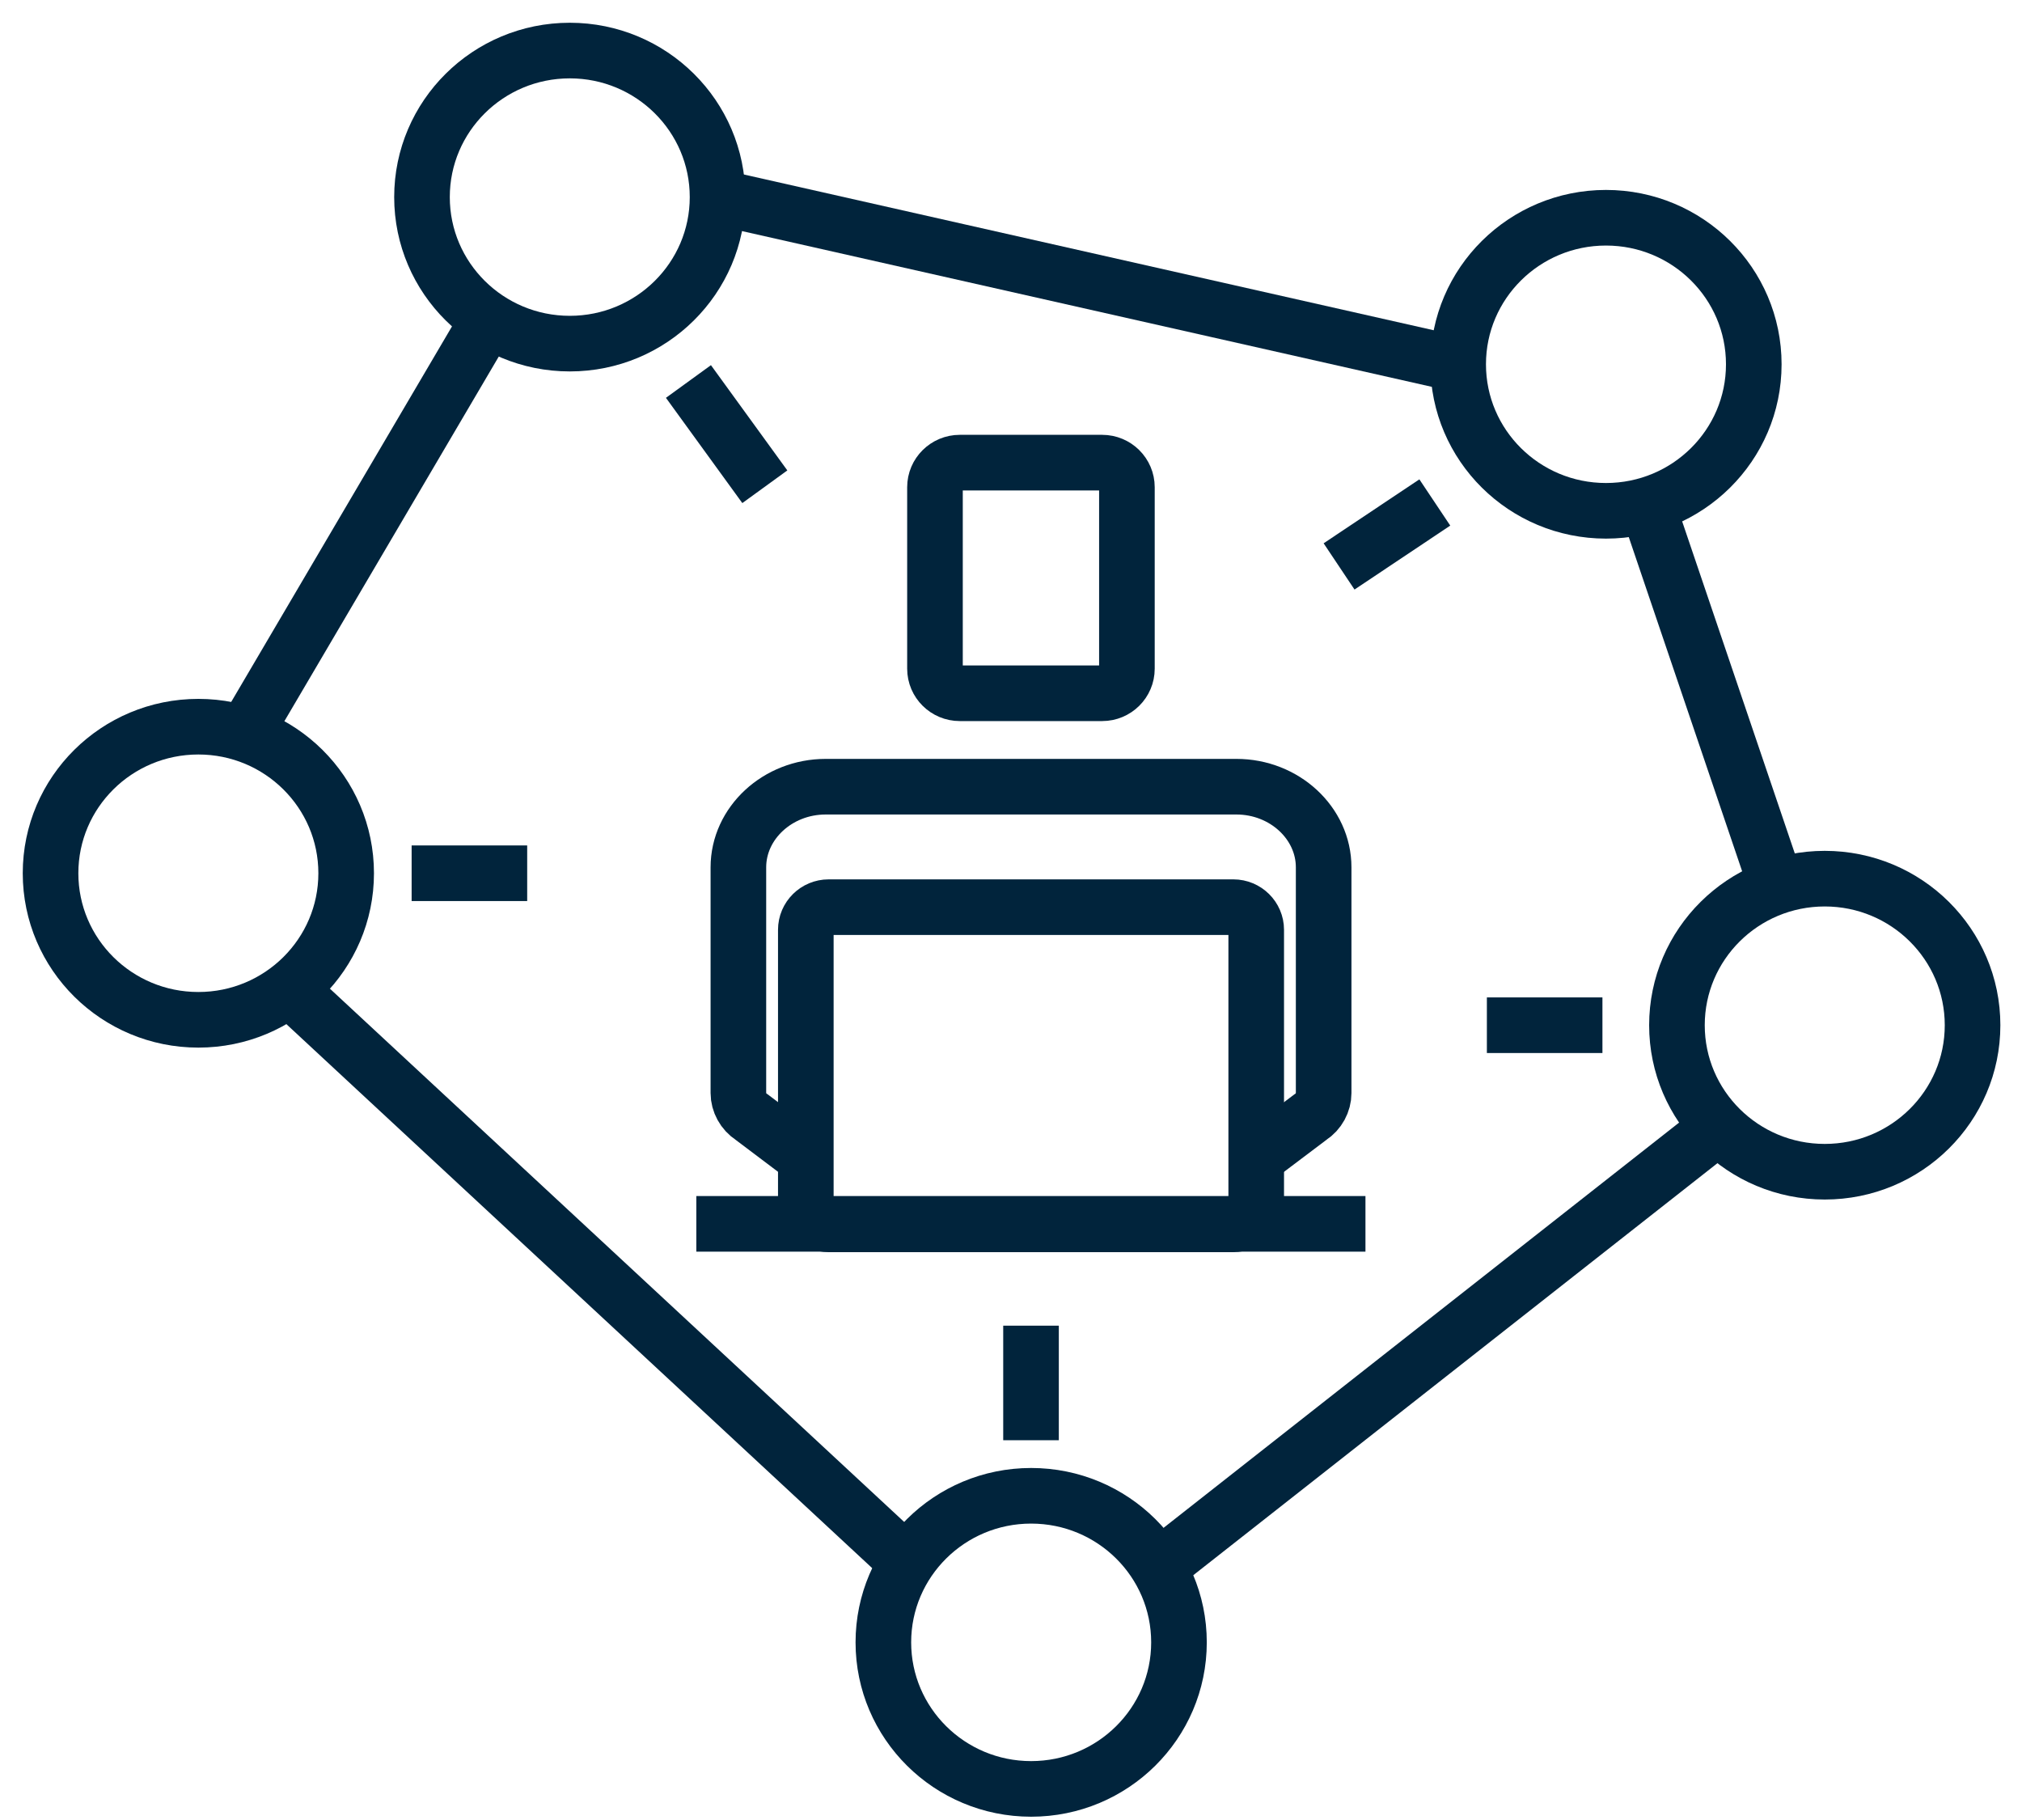
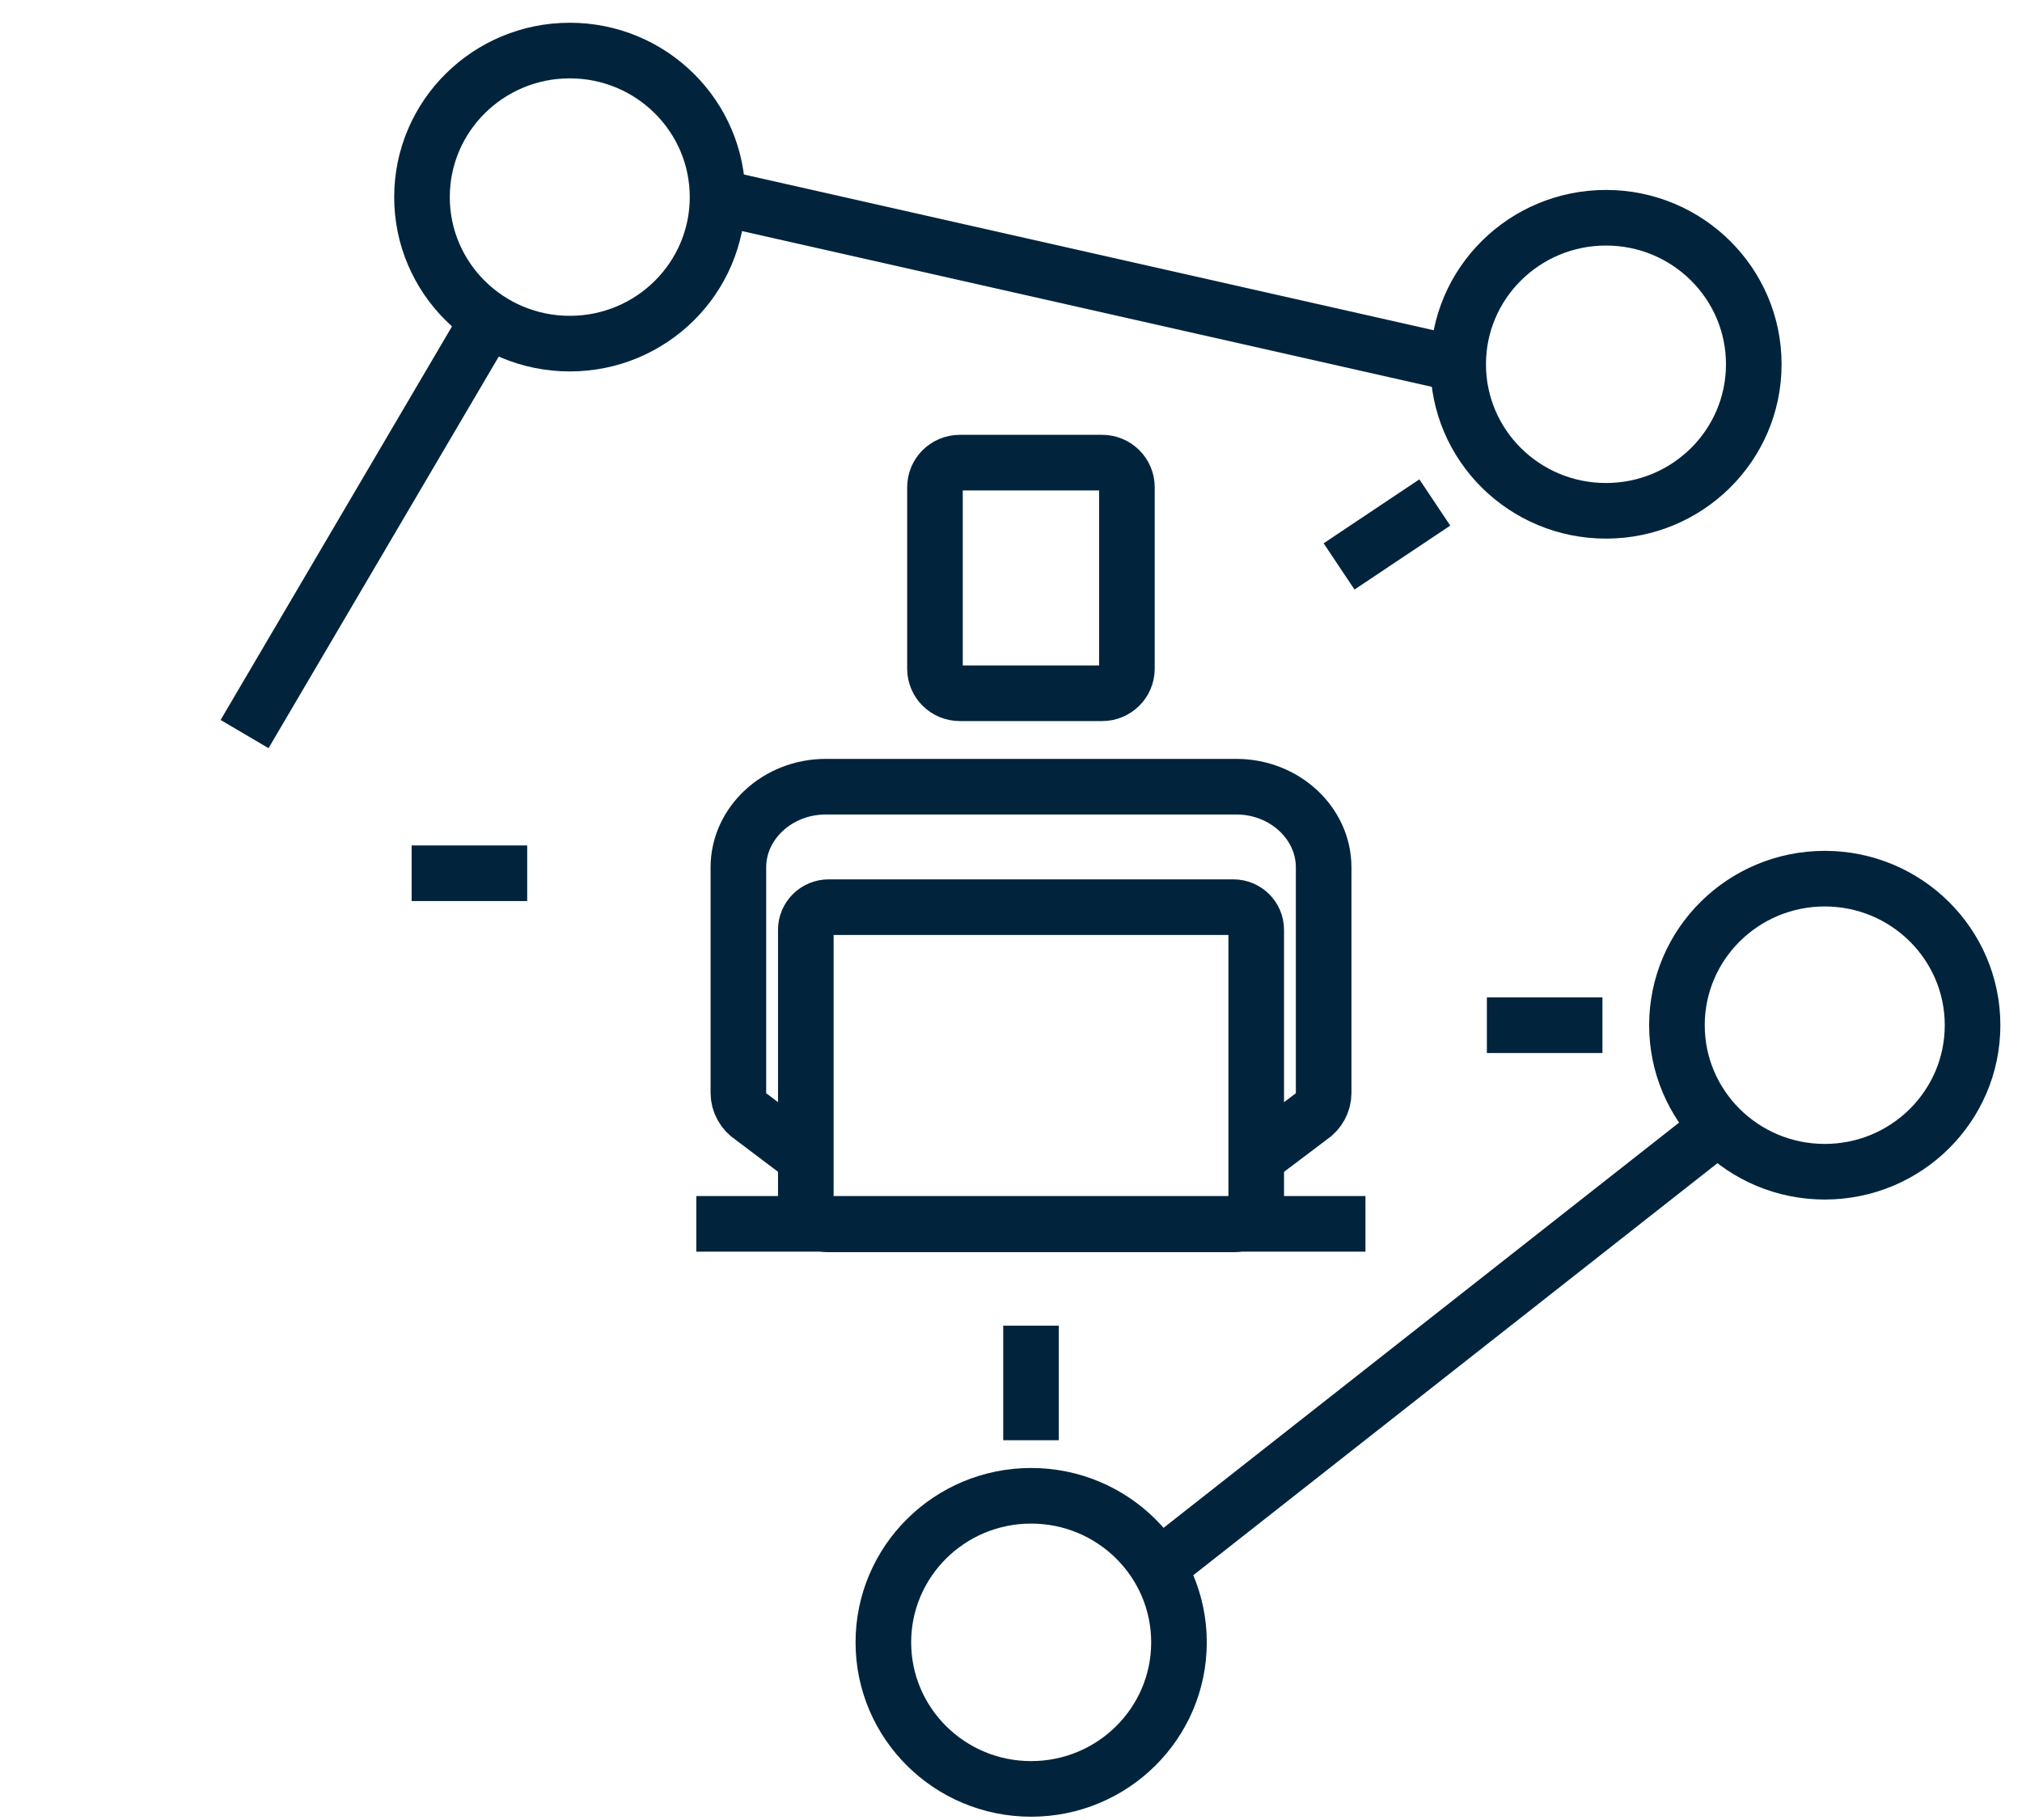
<svg xmlns="http://www.w3.org/2000/svg" width="40" height="36" viewBox="0 0 40 36" fill="none">
  <path d="M31.77 10.104C33.385 10.104 34.694 8.807 34.694 7.206C34.694 5.605 33.385 4.307 31.77 4.307C30.155 4.307 28.846 5.605 28.846 7.206C28.846 8.807 30.155 10.104 31.77 10.104Z" stroke="#01243C" stroke-width="1.1" stroke-miterlimit="10" />
  <path d="M36.098 23.177C37.713 23.177 39.022 21.879 39.022 20.279C39.022 18.678 37.713 17.38 36.098 17.38C34.483 17.38 33.174 18.678 33.174 20.279C33.174 21.879 34.483 23.177 36.098 23.177Z" stroke="#01243C" stroke-width="1.1" stroke-miterlimit="10" />
  <path d="M20.398 35.385C22.013 35.385 23.323 34.087 23.323 32.486C23.323 30.885 22.013 29.587 20.398 29.587C18.784 29.587 17.475 30.885 17.475 32.486C17.475 34.087 18.784 35.385 20.398 35.385Z" stroke="#01243C" stroke-width="1.1" stroke-miterlimit="10" />
-   <path d="M3.924 20.172C5.539 20.172 6.848 18.874 6.848 17.273C6.848 15.672 5.539 14.374 3.924 14.374C2.309 14.374 1 15.672 1 17.273C1 18.874 2.309 20.172 3.924 20.172Z" stroke="#01243C" stroke-width="1.1" stroke-miterlimit="10" />
  <path d="M11.272 6.797C12.886 6.797 14.195 5.499 14.195 3.899C14.195 2.298 12.886 1 11.272 1C9.657 1 8.348 2.298 8.348 3.899C8.348 5.499 9.657 6.797 11.272 6.797Z" stroke="#01243C" stroke-width="1.1" stroke-miterlimit="10" />
  <path d="M28.848 7.206L14.199 3.899" stroke="#01243C" stroke-width="1.1" stroke-miterlimit="10" />
  <path d="M9.665 6.311L4.838 14.52" stroke="#01243C" stroke-width="1.1" stroke-miterlimit="10" />
-   <path d="M5.721 19.559L17.946 30.91" stroke="#01243C" stroke-width="1.1" stroke-miterlimit="10" />
  <path d="M22.908 31.007L33.996 22.292" stroke="#01243C" stroke-width="1.1" stroke-miterlimit="10" />
-   <path d="M32.586 9.988L35.147 17.536" stroke="#01243C" stroke-width="1.1" stroke-miterlimit="10" />
-   <path d="M13.619 7.546L15.13 9.628" stroke="#01243C" stroke-width="1.1" stroke-miterlimit="10" />
  <path d="M26.49 11.204L28.384 9.939" stroke="#01243C" stroke-width="1.1" stroke-miterlimit="10" />
  <path d="M8.143 17.273H10.429" stroke="#01243C" stroke-width="1.1" stroke-miterlimit="10" />
  <path d="M29.414 20.279H31.7" stroke="#01243C" stroke-width="1.1" stroke-miterlimit="10" />
  <path d="M13.775 24.208H27.012" stroke="#01243C" stroke-width="1.1" stroke-miterlimit="10" />
  <path d="M20.396 28.488V26.222" stroke="#01243C" stroke-width="1.1" stroke-miterlimit="10" />
  <path d="M24.851 22.905L25.921 22.098C26.087 21.991 26.185 21.806 26.185 21.621V17.156C26.185 16.281 25.41 15.561 24.459 15.561H20.838H19.827H16.334C15.383 15.561 14.607 16.281 14.607 17.156V21.621C14.607 21.806 14.706 21.991 14.872 22.098L15.942 22.905" stroke="#01243C" stroke-width="1.1" stroke-miterlimit="10" />
  <path d="M24.399 17.944H16.393C16.143 17.944 15.941 18.145 15.941 18.392V23.771C15.941 24.018 16.143 24.218 16.393 24.218H24.399C24.648 24.218 24.851 24.018 24.851 23.771V18.392C24.851 18.145 24.648 17.944 24.399 17.944Z" stroke="#01243C" stroke-width="1.1" stroke-miterlimit="10" />
  <path d="M21.803 9.151H18.987C18.716 9.151 18.496 9.369 18.496 9.637V13.227C18.496 13.495 18.716 13.713 18.987 13.713H21.803C22.074 13.713 22.293 13.495 22.293 13.227V9.637C22.293 9.369 22.074 9.151 21.803 9.151Z" stroke="#01243C" stroke-width="1.1" stroke-miterlimit="10" />
</svg>